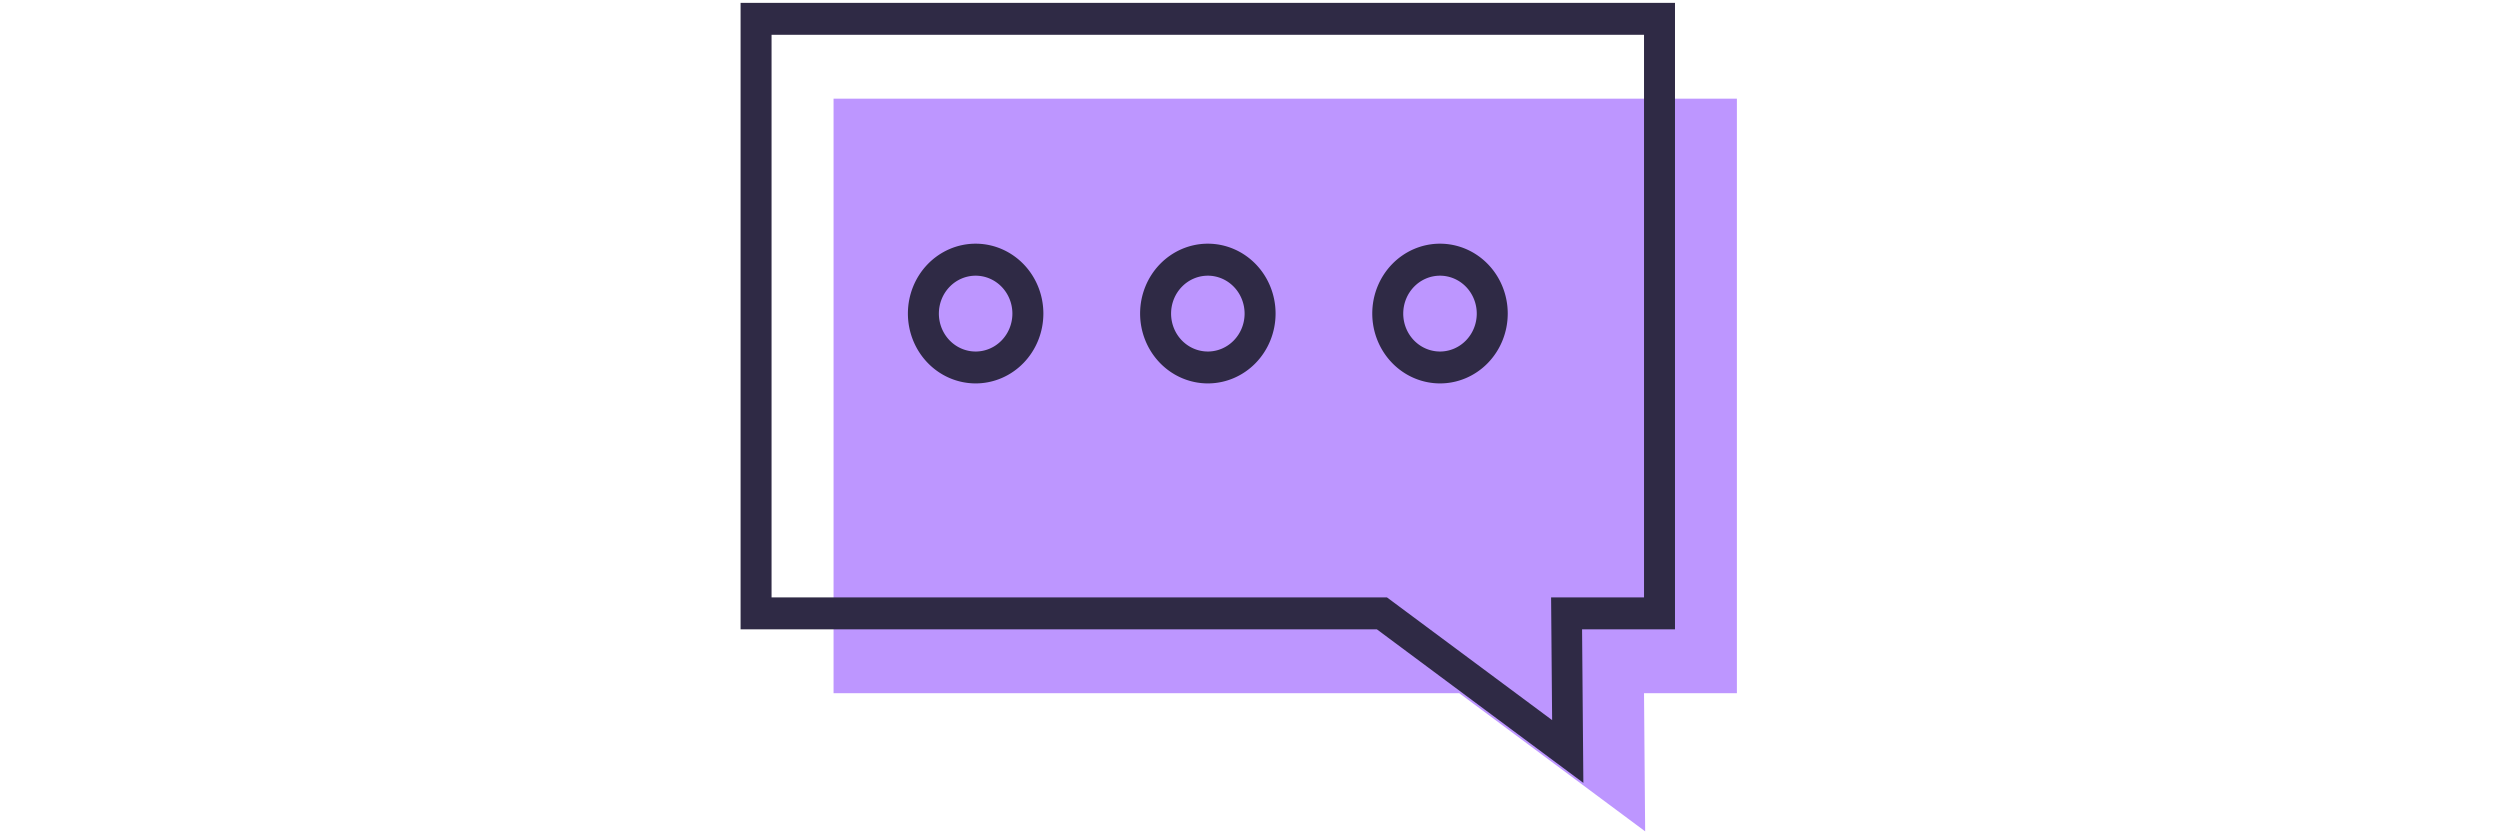
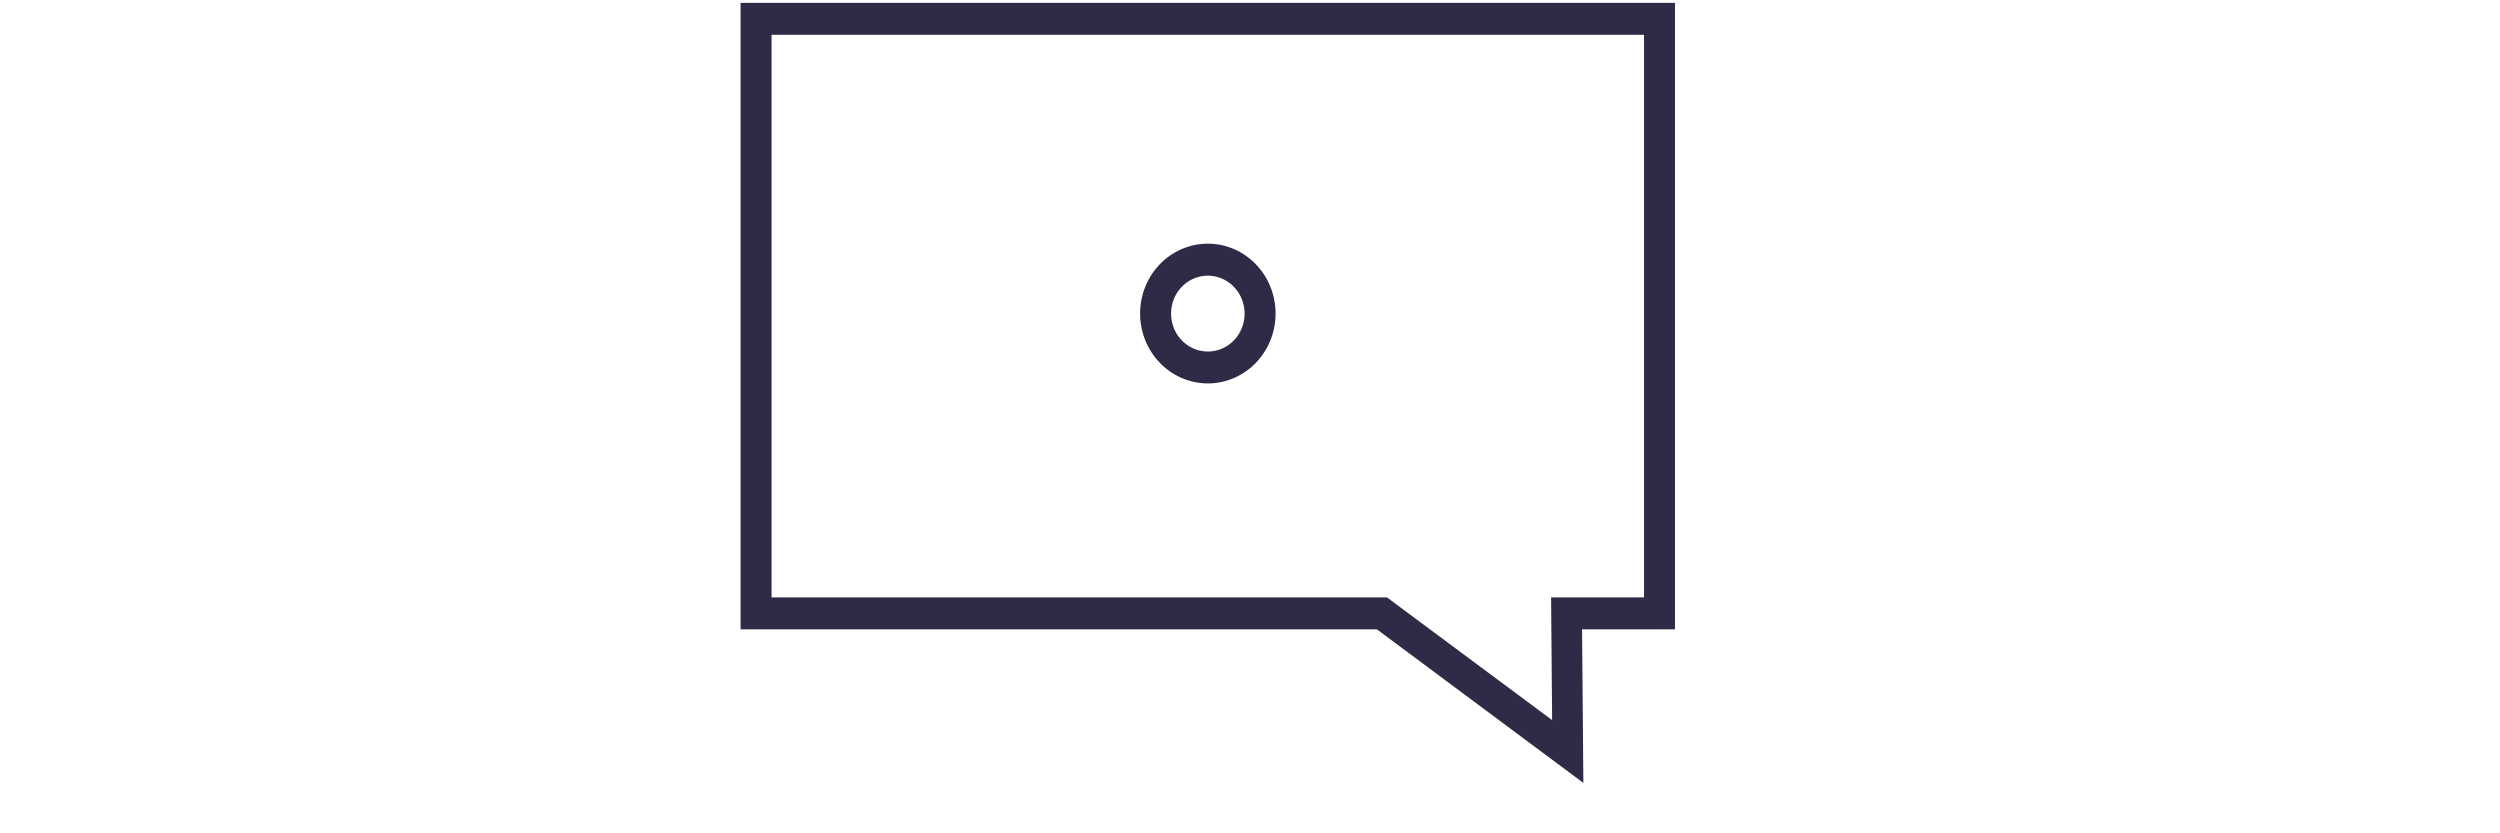
<svg xmlns="http://www.w3.org/2000/svg" xmlns:ns1="http://sodipodi.sourceforge.net/DTD/sodipodi-0.dtd" xmlns:ns2="http://www.inkscape.org/namespaces/inkscape" viewBox="0 0 600 200" version="1.1" id="svg51" ns1:docname="Wonkhe_Sub_Icon_Alerts2.svg" width="600" height="200" ns2:version="1.1.2 (b8e25be833, 2022-02-05)">
  <ns1:namedview id="namedview53" pagecolor="#ffffff" bordercolor="#666666" borderopacity="1.0" ns2:pageshadow="2" ns2:pageopacity="0.0" ns2:pagecheckerboard="0" showgrid="false" width="600px" ns2:zoom="1.9958089" ns2:cx="166.09807" ns2:cy="99.95947" ns2:window-width="2560" ns2:window-height="1351" ns2:window-x="-9" ns2:window-y="-9" ns2:window-maximized="1" ns2:current-layer="svg51" />
  <defs id="defs34">
    <style id="style32">.cls-1{fill:none;}.cls-2{fill:#bd96ff;}.cls-3{fill:#2f2a45;}</style>
  </defs>
  <g id="Backgound">
-     <rect class="cls-1" width="332" height="200" id="rect36" x="0" y="0" />
-   </g>
+     </g>
  <g id="Colours" transform="matrix(1.239,0,0,1.278,93.488,-25.774)">
-     <polygon class="cls-2" points="260.99,38.7 86.01,38.7 86.01,150.35 207.22,150.35 243.22,176.29 243,150.35 260.99,150.35 " id="polygon39" />
-   </g>
+     </g>
  <g id="Linework" transform="matrix(1.239,0,0,1.278,93.488,-25.774)">
-     <path class="cls-3" d="m 113.53,92.17 a 13.12,13.12 0 1 0 -13.12,-13.12 13.13,13.13 0 0 0 13.12,13.12 z m 0,-20.23 a 7.12,7.12 0 1 1 -7.12,7.11 7.12,7.12 0 0 1 7.12,-7.11 z" id="path42" />
    <path class="cls-3" d="M 158.5,92.17 A 13.12,13.12 0 1 0 145.39,79.05 13.13,13.13 0 0 0 158.5,92.17 Z m 0,-20.23 a 7.12,7.12 0 1 1 -7.11,7.11 7.12,7.12 0 0 1 7.11,-7.11 z" id="path44" />
-     <path class="cls-3" d="m 203.47,92.17 a 13.12,13.12 0 1 0 -13.11,-13.12 13.13,13.13 0 0 0 13.11,13.12 z m 0,-20.23 a 7.12,7.12 0 1 1 -7.11,7.11 7.12,7.12 0 0 1 7.11,-7.11 z" id="path46" />
    <path class="cls-3" d="M 249,20.7 H 68 v 117.65 h 123.25 l 40,28.84 -0.25,-28.84 h 18 z m -6,111.65 h -18 l 0.2,23.05 -32,-23.05 H 74 V 26.7 h 169 z" id="path48" />
  </g>
</svg>